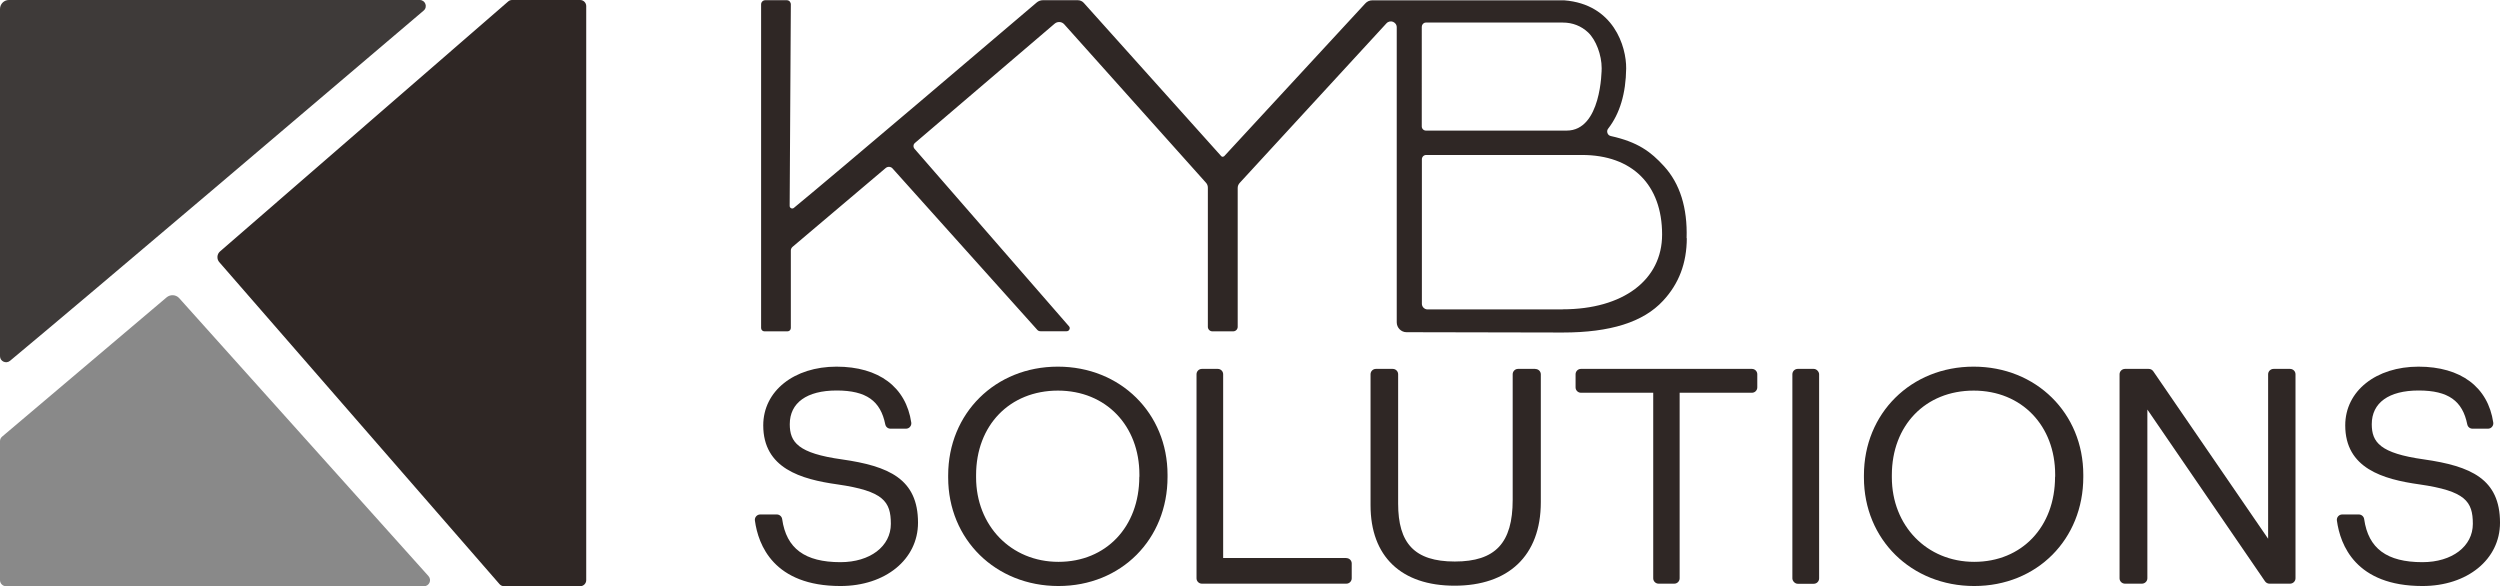
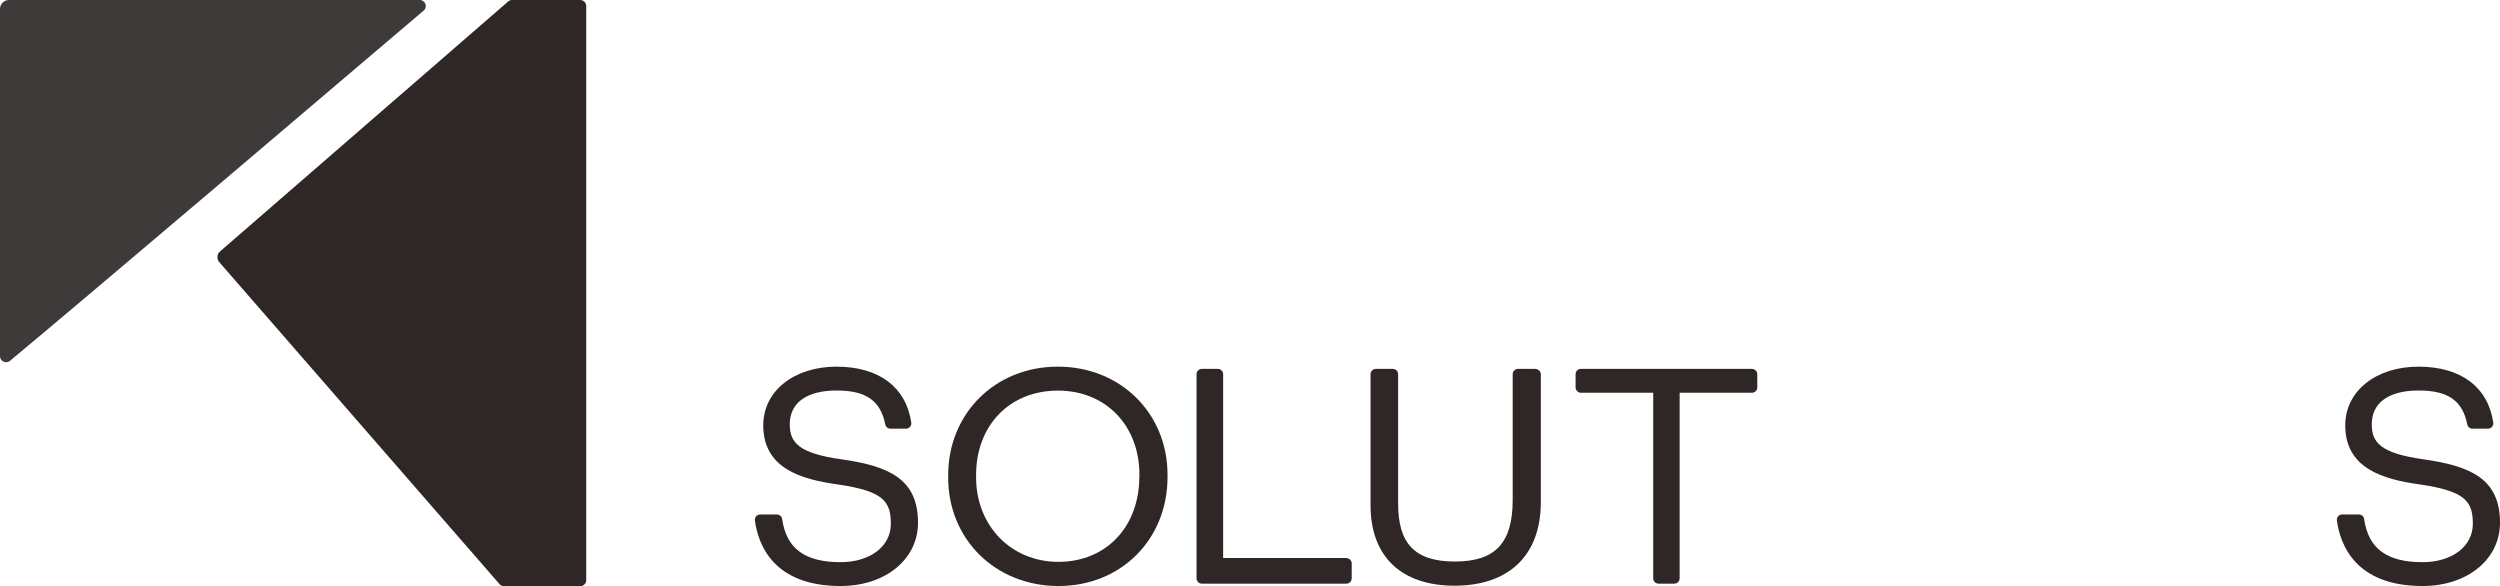
<svg xmlns="http://www.w3.org/2000/svg" id="_レイヤー_2" data-name="レイヤー 2" viewBox="0 0 233.74 54.81">
  <defs>
    <style>
      .cls-1 {
        fill: #2f2725;
      }

      .cls-1, .cls-2, .cls-3 {
        stroke-width: 0px;
      }

      .cls-2 {
        fill: #3e3a39;
      }

      .cls-3 {
        fill: #898989;
      }
    </style>
  </defs>
  <g id="_モノクロB" data-name="モノクロB">
    <g>
      <g>
        <g>
          <path class="cls-1" d="m78.71,42.95c-4.09-.57-4.87-1.6-4.87-3.29,0-2,1.59-3.15,4.38-3.15s4.11.98,4.55,3.17c.05.24.25.4.49.4h1.44c.15,0,.29-.06.38-.17.1-.11.14-.26.12-.4-.49-3.33-3.04-5.23-6.99-5.23s-6.85,2.26-6.85,5.49c0,4.01,3.51,5.04,6.95,5.52,4.29.62,4.98,1.59,4.98,3.69s-1.94,3.58-4.71,3.58c-3.33,0-5.06-1.28-5.45-4.02-.03-.25-.25-.44-.5-.44h-1.55c-.15,0-.28.06-.38.17-.1.11-.14.26-.12.4.31,2.28,1.76,6.12,8,6.12,4.2,0,7.25-2.49,7.25-5.92,0-4.09-2.72-5.29-7.12-5.92Z" />
          <path class="cls-1" d="m226.62,42.95c-4.09-.57-4.87-1.6-4.87-3.29,0-2,1.59-3.15,4.38-3.15s4.11.98,4.55,3.17c.05.24.25.4.49.4h1.44c.15,0,.29-.06.38-.17.1-.11.14-.26.12-.4-.49-3.33-3.04-5.23-6.99-5.23s-6.85,2.26-6.85,5.49c0,4.01,3.51,5.04,6.95,5.52,4.29.62,4.98,1.59,4.98,3.69s-1.94,3.58-4.71,3.58c-3.33,0-5.06-1.28-5.45-4.02-.03-.25-.25-.44-.5-.44h-1.55c-.15,0-.28.06-.38.17-.1.11-.14.26-.12.4.31,2.28,1.76,6.12,8,6.12,4.2,0,7.25-2.49,7.25-5.92,0-4.09-2.72-5.29-7.12-5.92Z" />
          <path class="cls-1" d="m98.9,34.28c-5.85,0-10.25,4.37-10.25,10.16v.21c0,5.78,4.43,10.14,10.31,10.14s10.2-4.38,10.2-10.19v-.21c0-5.76-4.41-10.11-10.25-10.11Zm7.62,10.3c0,4.68-3.11,7.95-7.56,7.95s-7.7-3.4-7.7-7.9v-.21c0-4.65,3.14-7.9,7.65-7.9s7.62,3.3,7.62,7.85v.21Z" />
-           <path class="cls-1" d="m184.52,34.28c-5.85,0-10.25,4.37-10.25,10.16v.21c0,5.78,4.43,10.14,10.31,10.14s10.2-4.38,10.2-10.19v-.21c0-5.76-4.41-10.11-10.25-10.11Zm7.62,10.3c0,4.68-3.11,7.95-7.56,7.95s-7.7-3.4-7.7-7.9v-.21c0-4.65,3.14-7.9,7.65-7.9s7.62,3.3,7.62,7.85v.21Z" />
          <path class="cls-1" d="m125.87,52.17h-11.51v-17.18c0-.28-.23-.5-.5-.5h-1.49c-.28,0-.5.23-.5.5v19.08c0,.28.23.5.5.5h13.51c.28,0,.5-.23.5-.5v-1.39c0-.28-.23-.5-.5-.5Z" />
          <path class="cls-1" d="m143.54,34.49h-1.61c-.28,0-.5.23-.5.5v11.74c0,4.04-1.62,5.77-5.41,5.77s-5.3-1.72-5.3-5.42v-12.09c0-.28-.23-.5-.5-.5h-1.58c-.28,0-.5.23-.5.5v12.25c0,4.78,2.86,7.52,7.86,7.52s8.06-2.77,8.06-7.81v-11.95c0-.28-.23-.5-.5-.5Z" />
          <path class="cls-1" d="m163.82,34.49h-16.01c-.28,0-.5.23-.5.5v1.23c0,.28.23.5.5.5h6.76v17.35c0,.28.23.5.5.5h1.47c.28,0,.5-.23.5-.5v-17.35h6.76c.28,0,.5-.23.5-.5v-1.23c0-.28-.23-.5-.5-.5Z" />
-           <rect class="cls-1" x="167.58" y="34.49" width="2.5" height="20.09" rx=".5" ry=".5" />
-           <path class="cls-1" d="m214.12,34.49h-1.55c-.28,0-.51.23-.51.5v15.38l-10.74-15.66c-.1-.14-.25-.22-.42-.22h-2.22c-.28,0-.51.23-.51.5v19.08c0,.28.23.5.51.5h1.58c.28,0,.51-.23.51-.5v-15.78l11,16.06c.1.14.25.22.42.22h1.92c.28,0,.51-.23.51-.5v-19.08c0-.28-.23-.5-.51-.5Z" />
        </g>
-         <path class="cls-1" d="m157.69,22.27c.09-2.83-.62-5.1-2.11-6.73-1.24-1.36-2.45-2.26-4.97-2.82-.15-.03-.27-.13-.32-.28-.05-.14-.03-.3.07-.42,1.09-1.4,1.65-3.29,1.68-5.62.02-2.05-1.17-6.01-5.8-6.37h-17.93c-.25,0-.49.1-.66.29l-13.19,14.28s-.09.06-.14.06c-.05,0-.1-.02-.14-.06L101.33.27c-.14-.16-.35-.25-.56-.25h-3.26c-.22,0-.43.08-.59.22-3.12,2.66-18.9,16.08-22.7,19.2-.07.06-.17.07-.25.03-.09-.04-.14-.12-.14-.22l.11-18.84c0-.1-.04-.2-.11-.28-.07-.07-.17-.11-.28-.11h-2c-.21,0-.39.17-.39.39v30.26c0,.17.14.31.31.31h2.16c.17,0,.31-.14.31-.31v-7.25c0-.13.06-.25.16-.34l8.71-7.37c.19-.16.47-.14.63.03l13.55,15.11c.07.08.18.12.29.12h2.45c.11,0,.21-.06.26-.17.05-.1.03-.22-.05-.3l-14.43-16.58c-.07-.08-.11-.18-.1-.29,0-.11.06-.2.14-.27l13.06-11.15c.26-.22.66-.2.89.06l13.25,14.81c.12.13.18.29.18.47v13.01c0,.23.19.42.42.42h1.95c.23,0,.42-.19.42-.42v-12.99c0-.18.07-.34.19-.47l13.72-14.92c.19-.2.44-.21.61-.14.17.07.35.24.35.51v27.59c0,.5.41.92.91.92l14.6.03c4.46,0,7.54-.97,9.39-2.97,1.49-1.6,2.21-3.52,2.22-5.85Zm-24.75-19.79c0-.2.17-.37.37-.37h12.61c.07,0,.14,0,.21,0,.9,0,1.71.32,2.35.92.74.7,1.27,2.11,1.27,3.34,0,.24-.04,5.84-3.27,5.84h-13.16c-.21,0-.39-.17-.39-.39V2.48Zm13.16,26.45h-12.63c-.29,0-.53-.24-.53-.53v-13.51c0-.22.18-.4.4-.4h14.57c4.69,0,7.49,2.78,7.49,7.44,0,4.25-3.65,6.99-9.3,6.99Z" />
      </g>
      <g>
-         <path class="cls-3" d="m15.58,27.8L.2,40.82C.07,40.93,0,41.08,0,41.25v12.99c0,.31.25.57.57.57h39.07c.49,0,.75-.58.42-.95l-23.32-26c-.3-.32-.82-.35-1.16-.06Z" />
        <path class="cls-1" d="m20.58,23.5c-.15.13-.24.3-.25.5s.05.38.19.53l26.19,30.09c.11.12.26.19.43.19h7.1c.31,0,.57-.25.57-.57V.57c0-.31-.25-.57-.57-.57h-6.36c-.14,0-.27.05-.37.14l-26.93,23.36Z" />
        <path class="cls-2" d="m0,.84v32.46c0,.48.56.74.93.44C8.65,27.32,31.56,7.84,39.61.99,40.01.65,39.77,0,39.24,0,32.52,0,5.88,0,.83,0,.37,0,0,.38,0,.84Z" />
      </g>
    </g>
  </g>
</svg>